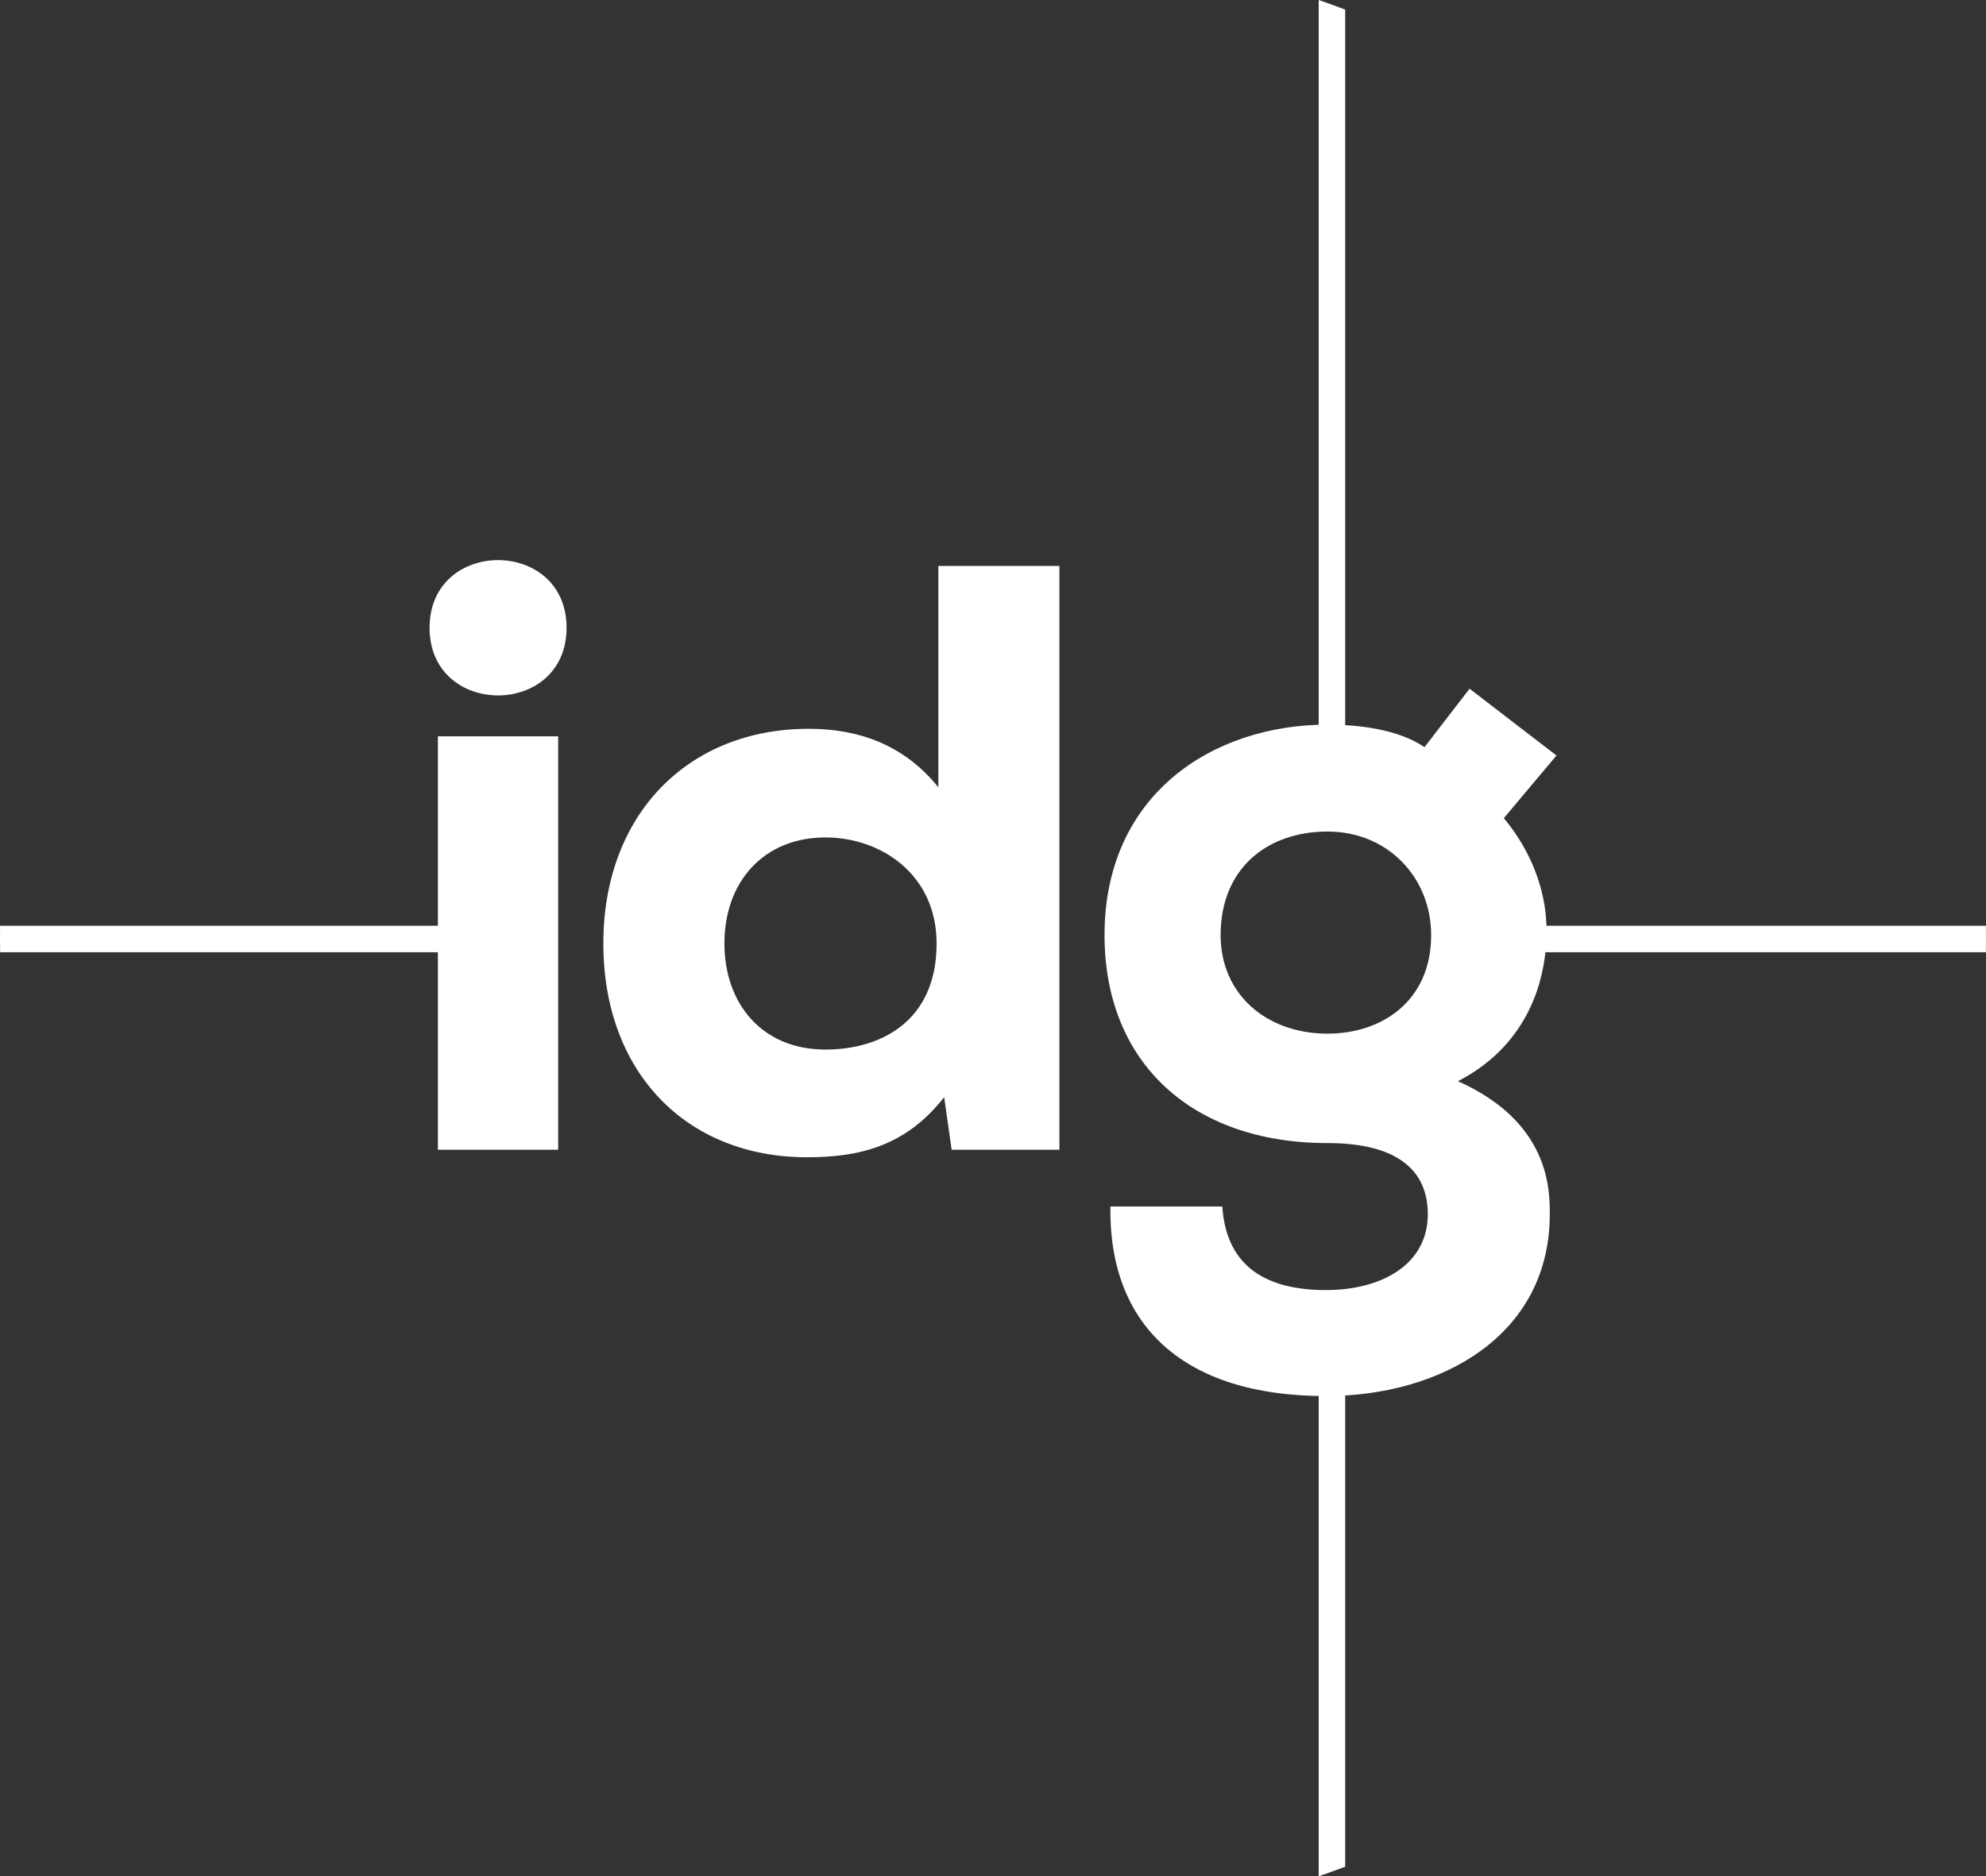
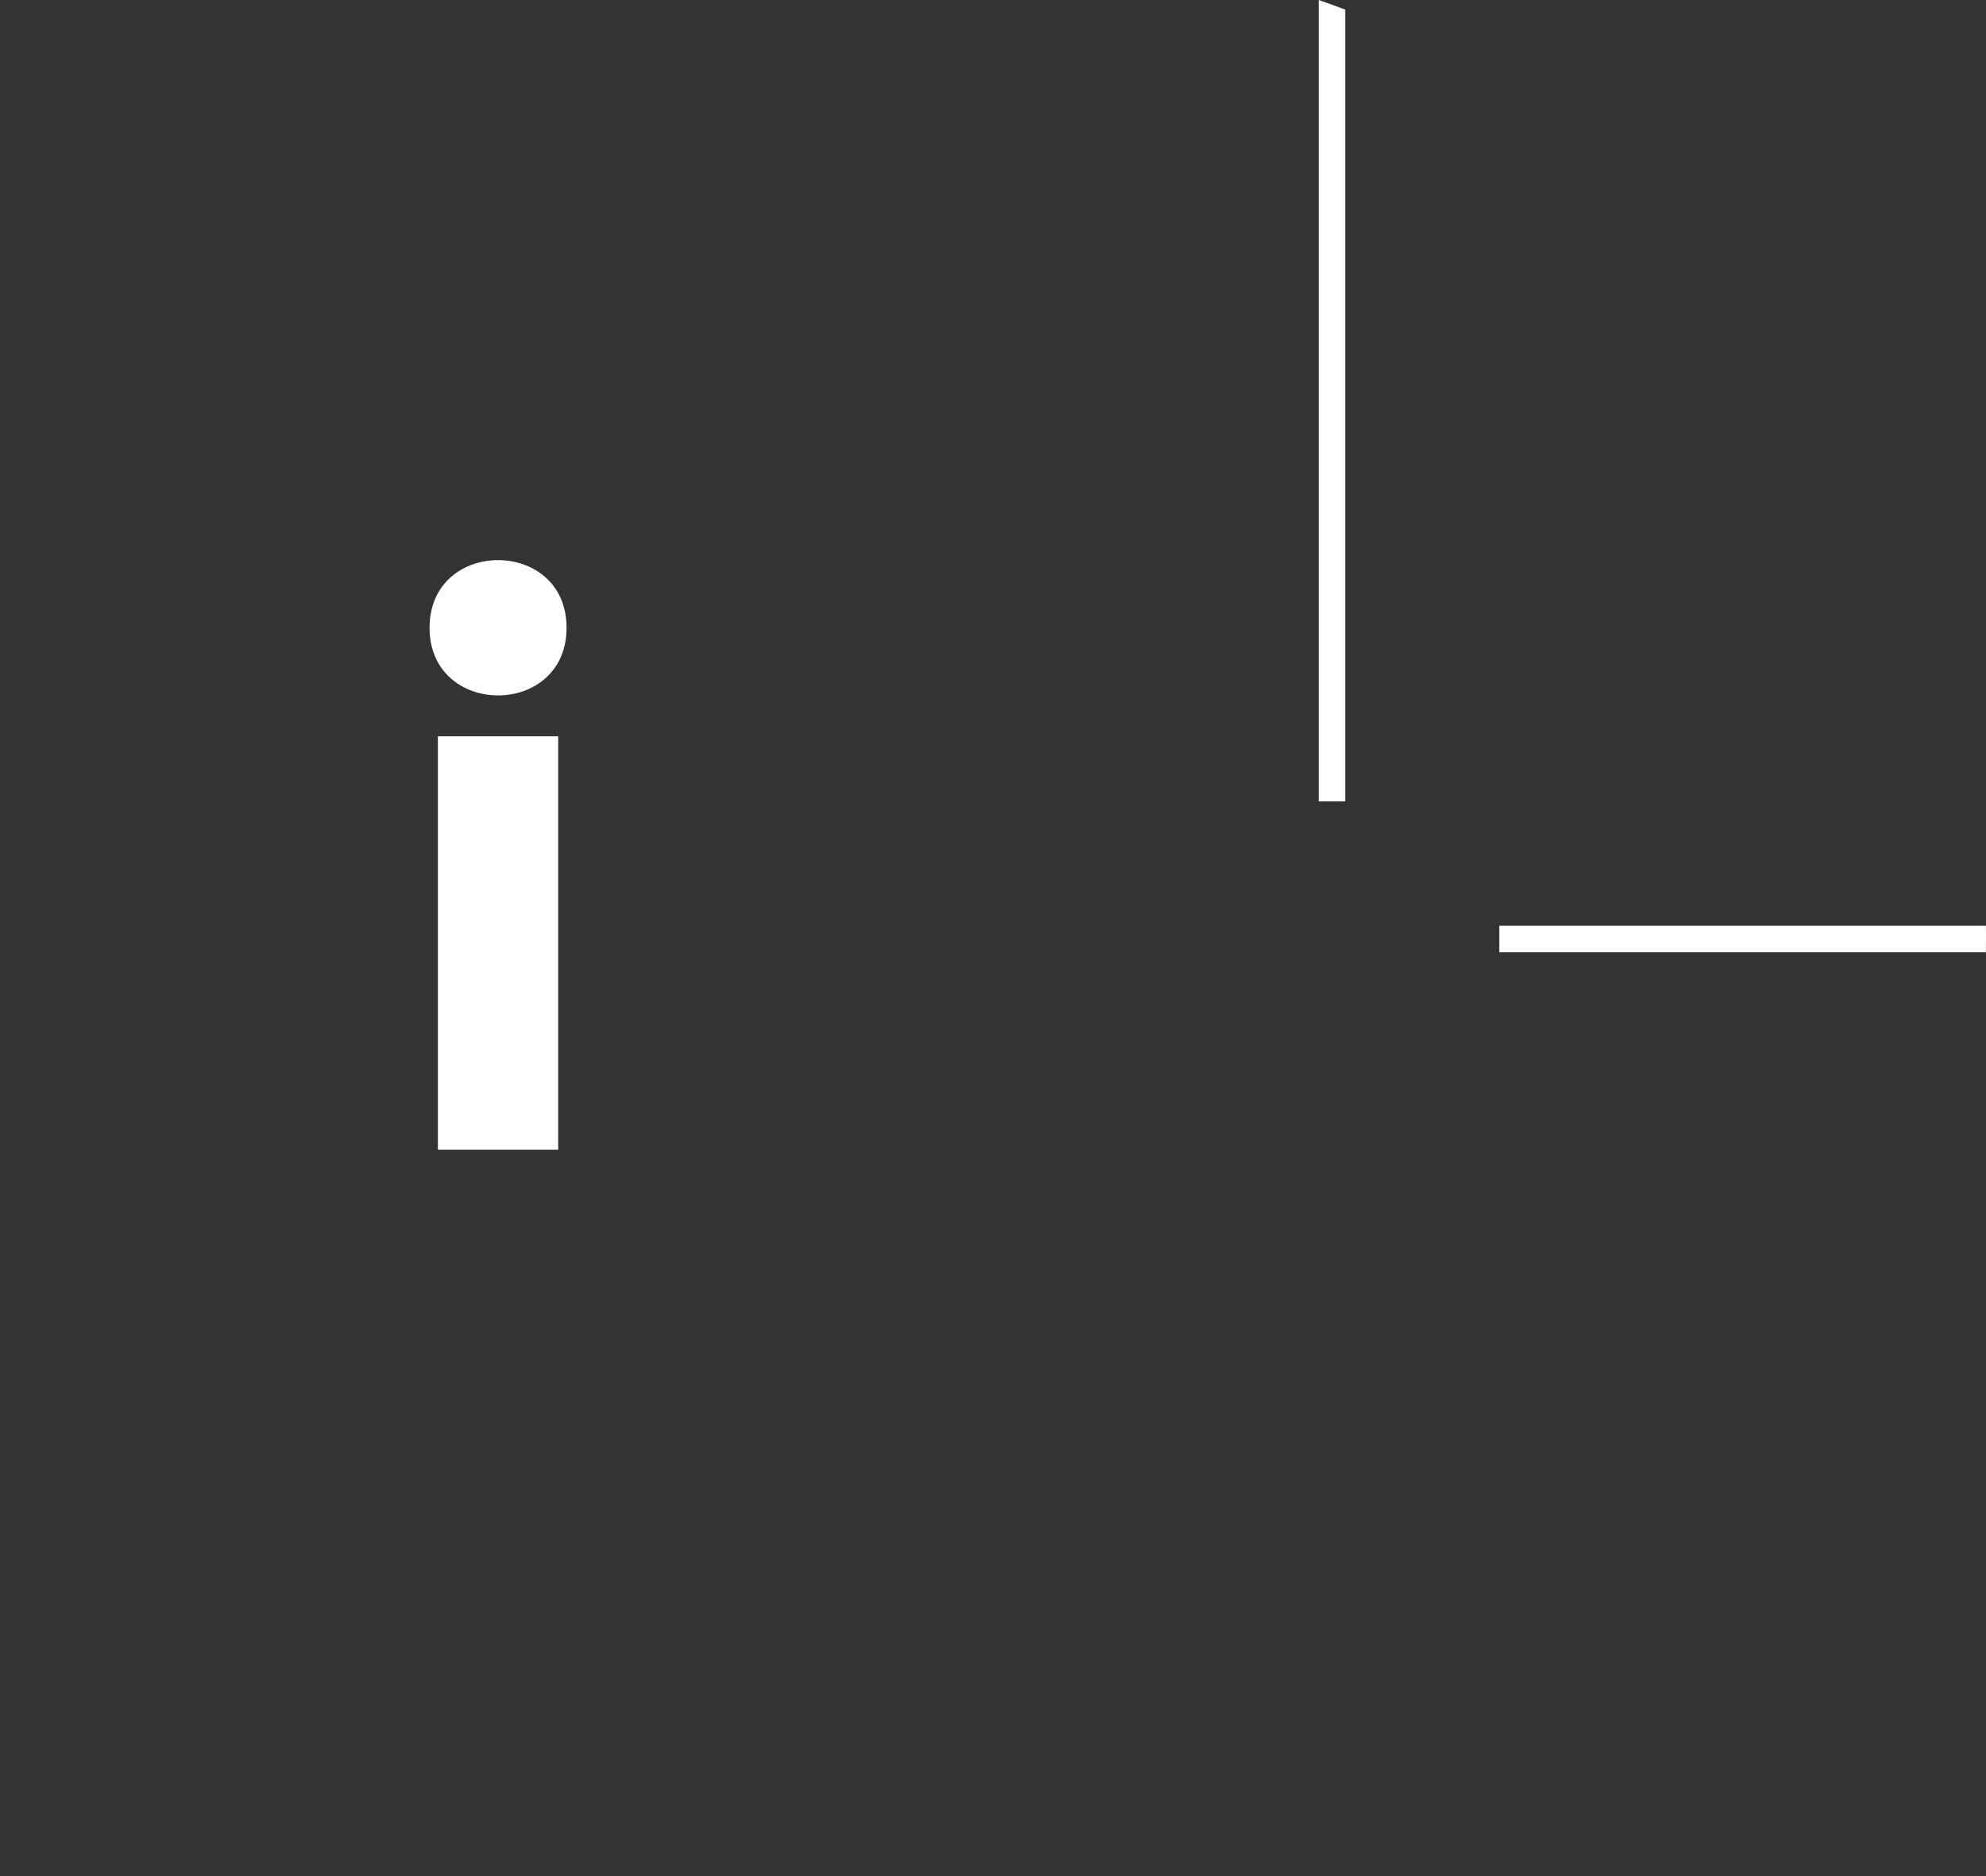
<svg xmlns="http://www.w3.org/2000/svg" id="uuid-e4803067-44c6-4753-bb81-bbc0e39fa7f4" viewBox="0 0 529.13 500">
  <rect x="0" y="0" width="529.13" height="500" fill="#333333" stroke="none" />
  <defs>
    <style>.uuid-9055fdc7-d53c-47fc-9571-22fbedafffe2{fill:#fff;}</style>
  </defs>
  <path class="uuid-9055fdc7-d53c-47fc-9571-22fbedafffe2" d="M358.4,213.55V2.56c-2.34-.89-4.69-1.74-7.06-2.56v213.55h7.06Z" />
-   <path class="uuid-9055fdc7-d53c-47fc-9571-22fbedafffe2" d="M132.48,246.7H.02c-.01,1.1-.02,2.2-.02,3.3,0,1.25.01,2.51.03,3.76h132.45v-7.06Z" />
  <path class="uuid-9055fdc7-d53c-47fc-9571-22fbedafffe2" d="M529.11,246.7h-129.66v7.06h129.65c.02-1.25.03-2.5.03-3.76,0-1.1,0-2.2-.02-3.3Z" />
-   <path class="uuid-9055fdc7-d53c-47fc-9571-22fbedafffe2" d="M351.34,351.64v148.36c2.37-.82,4.72-1.67,7.06-2.56v-145.8h-7.06Z" />
  <path class="uuid-9055fdc7-d53c-47fc-9571-22fbedafffe2" d="M150.95,167.29c0,24.04-36.5,24.04-36.5,0s36.5-24.04,36.5,0ZM116.67,196.22v110.17h32.05v-110.17h-32.05Z" />
-   <path class="uuid-9055fdc7-d53c-47fc-9571-22fbedafffe2" d="M282.26,150.82v155.57h-28.71l-2-14.02c-10.24,13.13-22.7,16.02-36.5,16.02-32.27,0-54.3-22.7-54.3-56.98s22.48-57.2,54.75-57.2c12.91,0,25.15,4.01,34.5,15.58v-58.98h32.27ZM193.01,251.42c0,15.8,9.79,28.27,26.93,28.27,14.47,0,29.6-7.34,29.6-28.27,0-18.47-14.91-28.26-29.6-28.26-16.47,0-26.93,11.8-26.93,28.26Z" />
-   <path class="uuid-9055fdc7-d53c-47fc-9571-22fbedafffe2" d="M325.66,321.52c1.11,16.91,12.91,22.26,27.6,22.26s27.15-6.68,27.15-20.25c0-10.68-6.9-18.92-26.71-18.92-36.05,0-59.42-21.37-59.42-55.42,0-37.39,28.71-56.09,59.42-56.09,7.79,0,18.7,1.11,25.82,6.01l12.02-15.58,23.15,17.8-14.02,16.69c7.79,9.35,11.8,20.7,11.35,31.6-.45,15.58-7.57,30.27-23.59,38.5,24.48,10.91,24.48,28.93,24.48,35.39,0,32.72-29.38,48.52-59.65,48.52-38.06,0-57.87-18.92-57.42-50.52h29.82ZM325.21,249.19c0,15.8,12.24,26.26,28.49,26.26,14.47,0,27.6-8.68,27.6-26.26,0-15.36-11.57-27.6-27.6-27.6s-28.49,9.79-28.49,27.6Z" />
</svg>